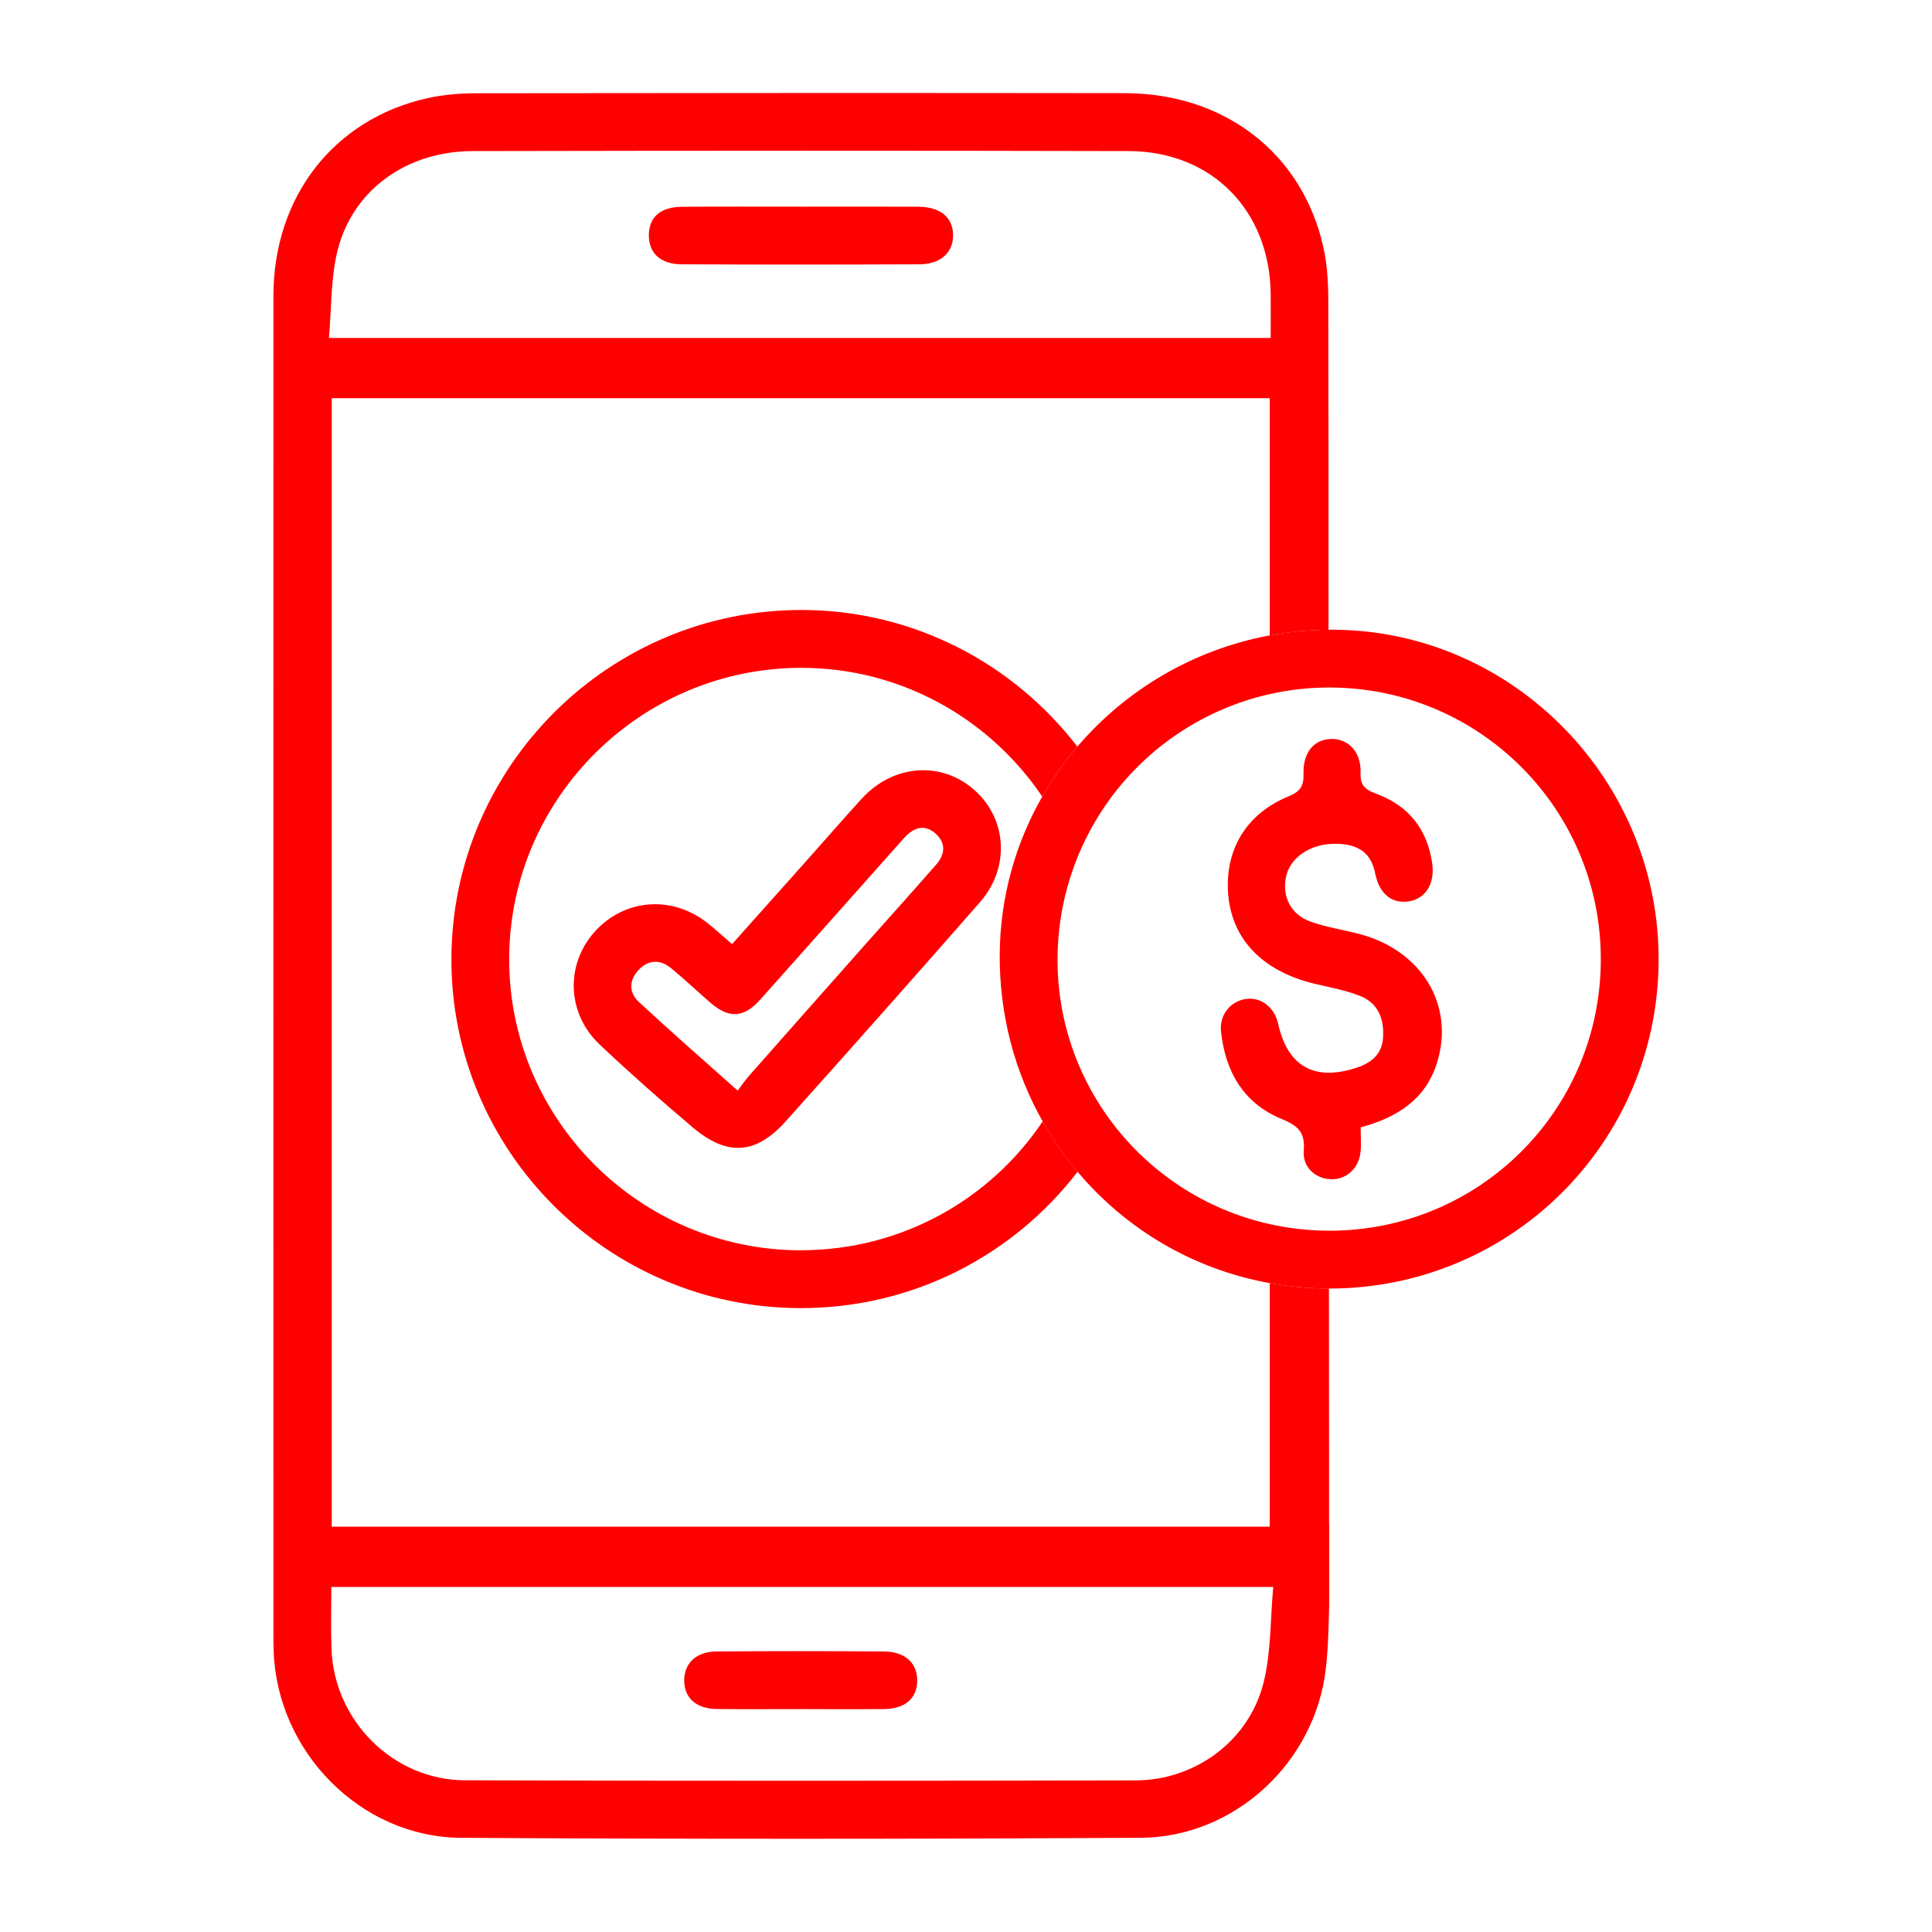
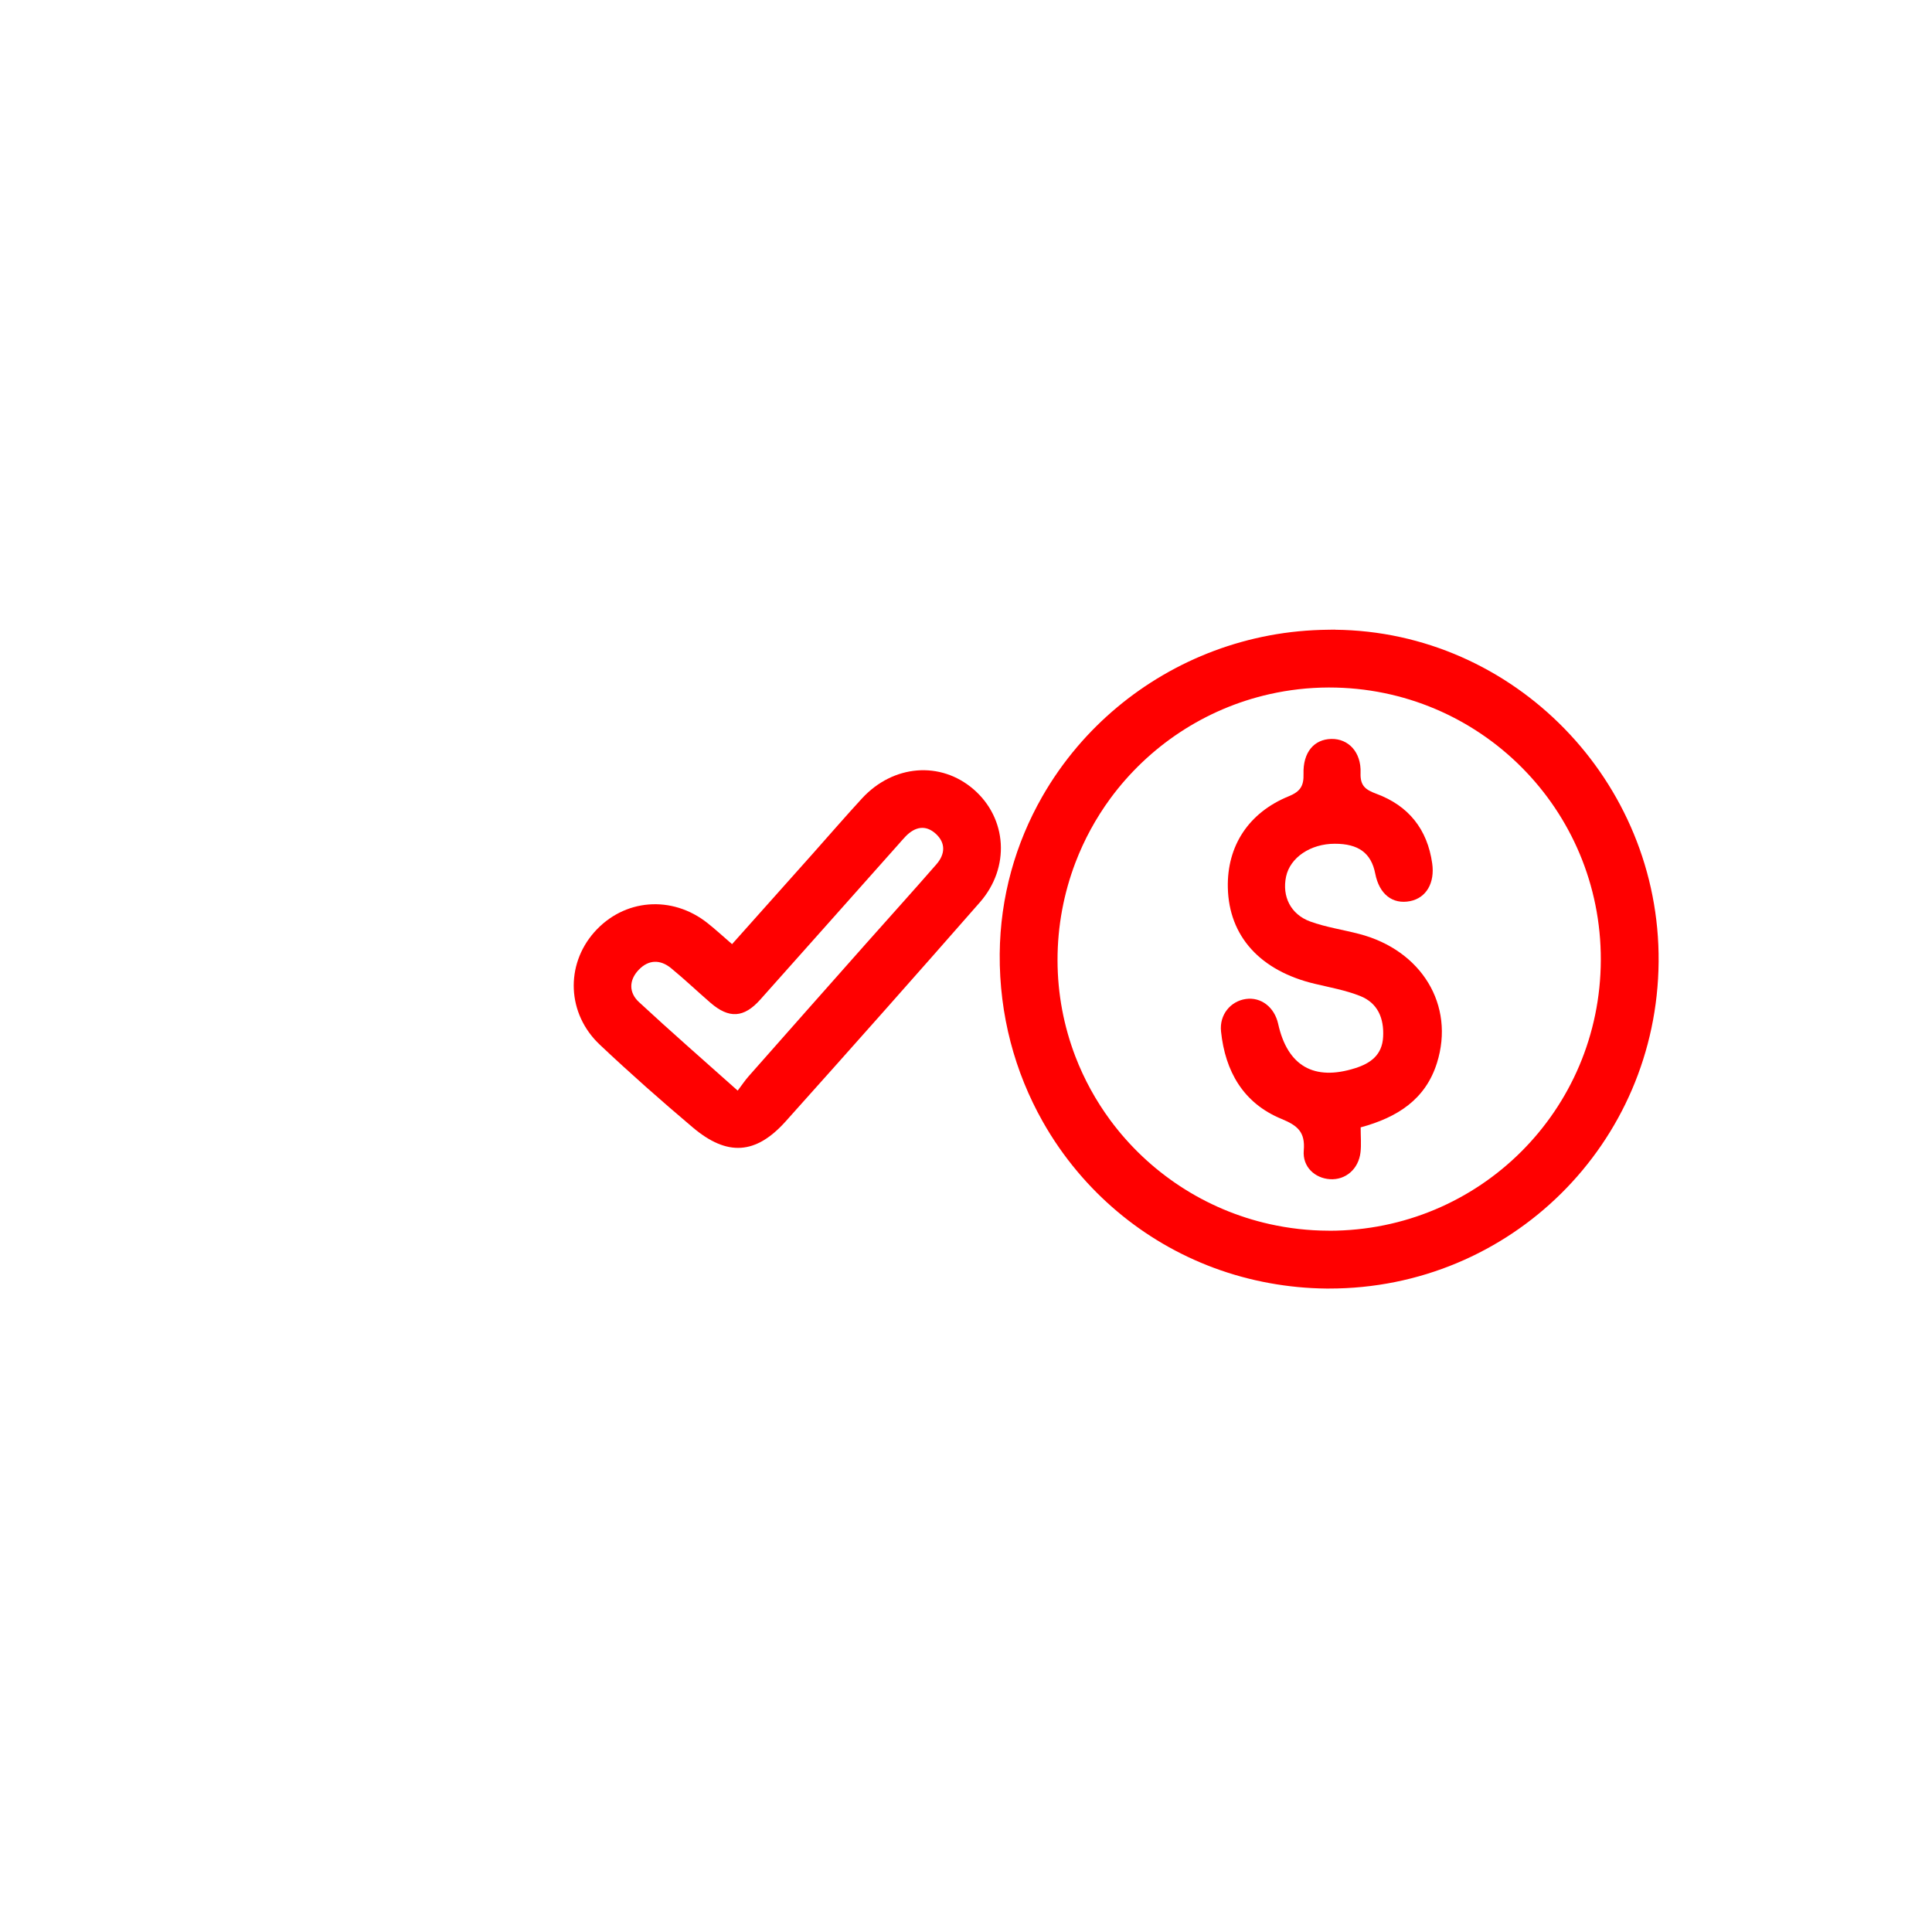
<svg xmlns="http://www.w3.org/2000/svg" id="Capa_1" data-name="Capa 1" viewBox="0 0 400 400">
  <defs>
    <style>      .cls-1 {        fill: none;      }      .cls-2 {        fill: red;      }    </style>
  </defs>
  <g>
    <path class="cls-1" d="m166.07,138.27c-33.31-.1-60.6,27.01-60.65,60.25-.05,33.27,27.11,60.38,60.47,60.34,20.85-.02,39.19-10.6,49.99-26.68-5.75-10.19-8.99-22.02-8.89-34.68.1-11.83,3.29-22.92,8.8-32.56-10.79-16.03-29.04-26.61-49.72-26.67Z" />
-     <path class="cls-1" d="m223.1,242.6c-13.24,17.23-34.06,28.3-57.5,28.24-39.94-.11-72.34-32.68-72.15-72.51.18-39.83,32.83-72.17,72.71-72.03,23.14.08,43.74,11.18,56.89,28.3,10-11.74,23.97-20.08,39.83-23.04v-49.12H68.69v233.66h194.19v-50.44c-15.92-2.88-29.82-11.22-39.78-23.06Z" />
+     <path class="cls-1" d="m223.1,242.6c-13.24,17.23-34.06,28.3-57.5,28.24-39.94-.11-72.34-32.68-72.15-72.51.18-39.83,32.83-72.17,72.71-72.03,23.14.08,43.74,11.18,56.89,28.3,10-11.74,23.97-20.08,39.83-23.04v-49.12H68.69h194.19v-50.44c-15.92-2.88-29.82-11.22-39.78-23.06Z" />
    <path class="cls-1" d="m68.62,341.15c.42,14.98,12.68,27.39,27.68,27.44,46.27.14,92.55.11,138.82.02,12.42-.02,23.54-8.29,26.51-20.33,1.54-6.28,1.36-12.98,1.98-19.72H68.6c0,4.38-.1,8.49.02,12.59Z" />
    <path class="cls-1" d="m263.08,60.91c-.16-17.29-12.14-29.58-29.4-29.63-45.27-.12-90.54-.09-135.81,0-13.63.03-24.8,8.01-27.96,20.5-1.46,5.78-1.24,11.98-1.81,18.19h194.98c0-3.35.02-6.2,0-9.06Z" />
-     <path class="cls-2" d="m262.88,265.65v50.44H68.69V82.44h194.19v49.12c3.95-.74,8.03-1.13,12.18-1.17,0-22.69,0-45.38-.05-68.07,0-3.72-.22-7.53-1.02-11.14-4.32-19.38-20.38-31.86-41.07-31.89-44.78-.06-89.55-.04-134.33.02-3.34,0-6.76.28-10.02,1-19.42,4.29-31.96,20.4-31.96,40.96-.02,92.42,0,184.85,0,277.27,0,1.12,0,2.25.05,3.37.73,20.79,18.02,38.47,38.79,38.59,46.9.28,93.79.26,140.69,0,19.43-.11,36.06-15.53,38.34-34.86.52-4.42.59-8.89.72-13.52v-16.67h-.03v-14.97h0l-.03-33.71c-.18,0-.37.01-.55,0-4-.04-7.91-.43-11.71-1.12ZM68.1,69.97c.56-6.21.35-12.41,1.81-18.19,3.16-12.5,14.32-20.48,27.96-20.5,45.27-.09,90.54-.11,135.81,0,17.26.05,29.24,12.34,29.4,29.63.03,2.86,0,5.71,0,9.06H68.1Zm193.53,278.31c-2.96,12.04-14.08,20.31-26.51,20.33-46.27.09-92.55.12-138.82-.02-14.99-.04-27.26-12.46-27.68-27.44-.12-4.1-.02-8.21-.02-12.59h195.01c-.62,6.74-.44,13.44-1.98,19.72Z" />
-     <path class="cls-2" d="m165.89,258.86c-33.35.03-60.52-27.08-60.47-60.34.05-33.24,27.34-60.35,60.65-60.25,20.67.06,38.93,10.65,49.72,26.67,2.1-3.67,4.53-7.14,7.27-10.35-13.15-17.12-33.76-28.22-56.89-28.3-39.88-.14-72.52,32.2-72.71,72.03-.18,39.83,32.22,72.39,72.15,72.51,23.44.07,44.26-11.01,57.5-28.24-2.72-3.23-5.14-6.71-7.23-10.42-10.79,16.08-29.14,26.66-49.99,26.68Z" />
    <path class="cls-2" d="m276.39,130.36c-.44,0-.88.02-1.33.02-4.16.04-8.23.43-12.18,1.17-15.86,2.96-29.83,11.31-39.83,23.04-2.73,3.21-5.17,6.67-7.27,10.35-5.51,9.64-8.7,20.73-8.8,32.56-.1,12.66,3.14,24.49,8.89,34.68,2.09,3.71,4.51,7.19,7.23,10.42,9.96,11.84,23.86,20.18,39.78,23.06,3.8.69,7.71,1.08,11.71,1.12.18,0,.37,0,.55,0,37.55.04,67.95-30.02,68.26-67.64.31-37.39-29.93-68.41-67.01-68.76Zm-1.15,124.44c-.07,0-.14,0-.21,0-4.17-.01-8.24-.49-12.15-1.36-13.45-3-25.08-10.79-32.99-21.49-2.98-4.04-5.44-8.49-7.26-13.25-2.36-6.18-3.67-12.87-3.68-19.87-.01-7.12,1.31-13.93,3.69-20.2,1.82-4.78,4.26-9.25,7.24-13.31,7.91-10.76,19.54-18.59,33-21.61,3.92-.88,8-1.36,12.18-1.37.04,0,.08,0,.12,0,31.17,0,56.34,25.23,56.25,56.42-.09,31.08-25.1,56.03-56.19,56.05Z" />
  </g>
-   <path class="cls-2" d="m165.89,353.85c-5.85,0-11.7.05-17.56-.02-4.2-.05-6.67-2.32-6.67-5.9,0-3.57,2.46-5.97,6.65-6.01,11.58-.1,23.16-.09,34.74,0,4.41.03,6.94,2.48,6.85,6.19-.09,3.55-2.55,5.68-6.83,5.73-5.73.06-11.45.02-17.18.01Z" />
-   <path class="cls-2" d="m165.88,42.79c8.09,0,16.18-.03,24.27.01,4.52.03,7.11,2.19,7.18,5.8.07,3.62-2.55,6.1-6.95,6.12-16.43.07-32.86.08-49.29,0-4.47-.02-6.89-2.47-6.75-6.26.13-3.6,2.49-5.62,6.9-5.65,8.22-.06,16.43-.02,24.65-.02Z" />
  <path class="cls-2" d="m281.71,233.4c0,1.93.15,3.57-.03,5.16-.4,3.49-3.09,5.78-6.32,5.58-3.13-.2-5.72-2.56-5.43-5.94.33-3.85-1.3-5.18-4.63-6.55-7.88-3.25-11.64-9.83-12.5-18.1-.36-3.45,1.95-6.26,5.14-6.72,3.14-.45,5.92,1.69,6.69,5.15,1.93,8.73,7.43,11.88,15.96,9.17,3.22-1.02,5.57-2.76,5.77-6.46.21-3.86-1.1-7.04-4.78-8.49-2.98-1.18-6.21-1.76-9.35-2.51-11.3-2.68-17.81-9.84-18.02-19.93-.19-8.58,4.27-15.51,12.63-18.91,2.4-.98,3.11-2.16,3.04-4.63-.13-4.48,2.19-7.16,5.76-7.23,3.53-.07,6.21,2.72,6.05,7.02-.1,2.7,1.02,3.5,3.31,4.35,6.62,2.46,10.52,7.32,11.52,14.39.58,4.06-1.24,7.16-4.57,7.82-3.65.72-6.39-1.44-7.22-5.69-.83-4.26-3.46-6.2-8.39-6.19-5.01,0-9.23,2.85-10.07,6.79-.87,4.08.92,7.82,5,9.31,3.25,1.18,6.75,1.69,10.12,2.57,12.94,3.36,19.87,14.75,16.12,26.7-2.36,7.54-8.16,11.28-15.8,13.35Z" />
  <path class="cls-2" d="m151.56,195.48c5.62-6.3,11.17-12.52,16.71-18.73,3.4-3.82,6.74-7.69,10.2-11.45,6.47-7.02,16.27-7.78,23.1-1.88,6.93,5.99,7.64,16.16,1.3,23.4-13.31,15.19-26.71,30.29-40.19,45.33-6.18,6.9-12.11,7.3-19.23,1.29-6.57-5.55-13.02-11.25-19.27-17.15-6.8-6.41-7.15-16.46-1.17-23.26,6.14-6.97,16.12-7.78,23.52-1.88,1.65,1.31,3.2,2.74,5.04,4.33Zm1.17,30.32c.89-1.17,1.5-2.1,2.23-2.93,8.08-9.15,16.17-18.3,24.27-27.43,4.88-5.5,9.81-10.95,14.64-16.49,1.8-2.06,1.99-4.39-.12-6.32-2.13-1.94-4.33-1.45-6.26.54-.52.54-1,1.11-1.5,1.67-9.53,10.7-19.04,21.42-28.58,32.11-3.4,3.81-6.47,3.99-10.32.66-2.73-2.36-5.35-4.86-8.14-7.15-2.24-1.84-4.66-1.81-6.7.32-2.05,2.13-2.08,4.72.02,6.67,6.55,6.08,13.3,11.96,20.46,18.35Z" />
</svg>